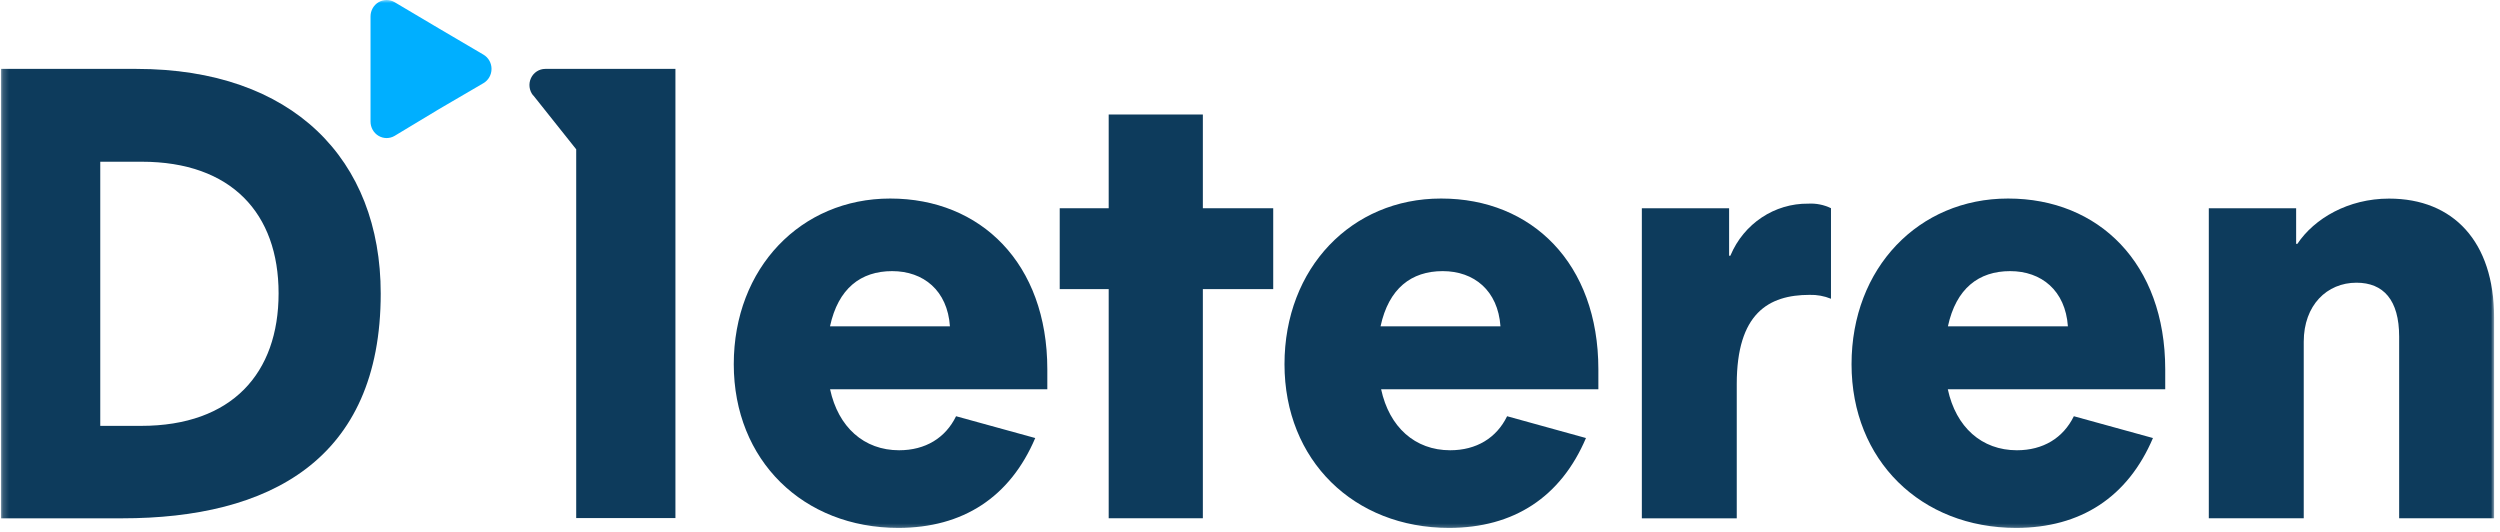
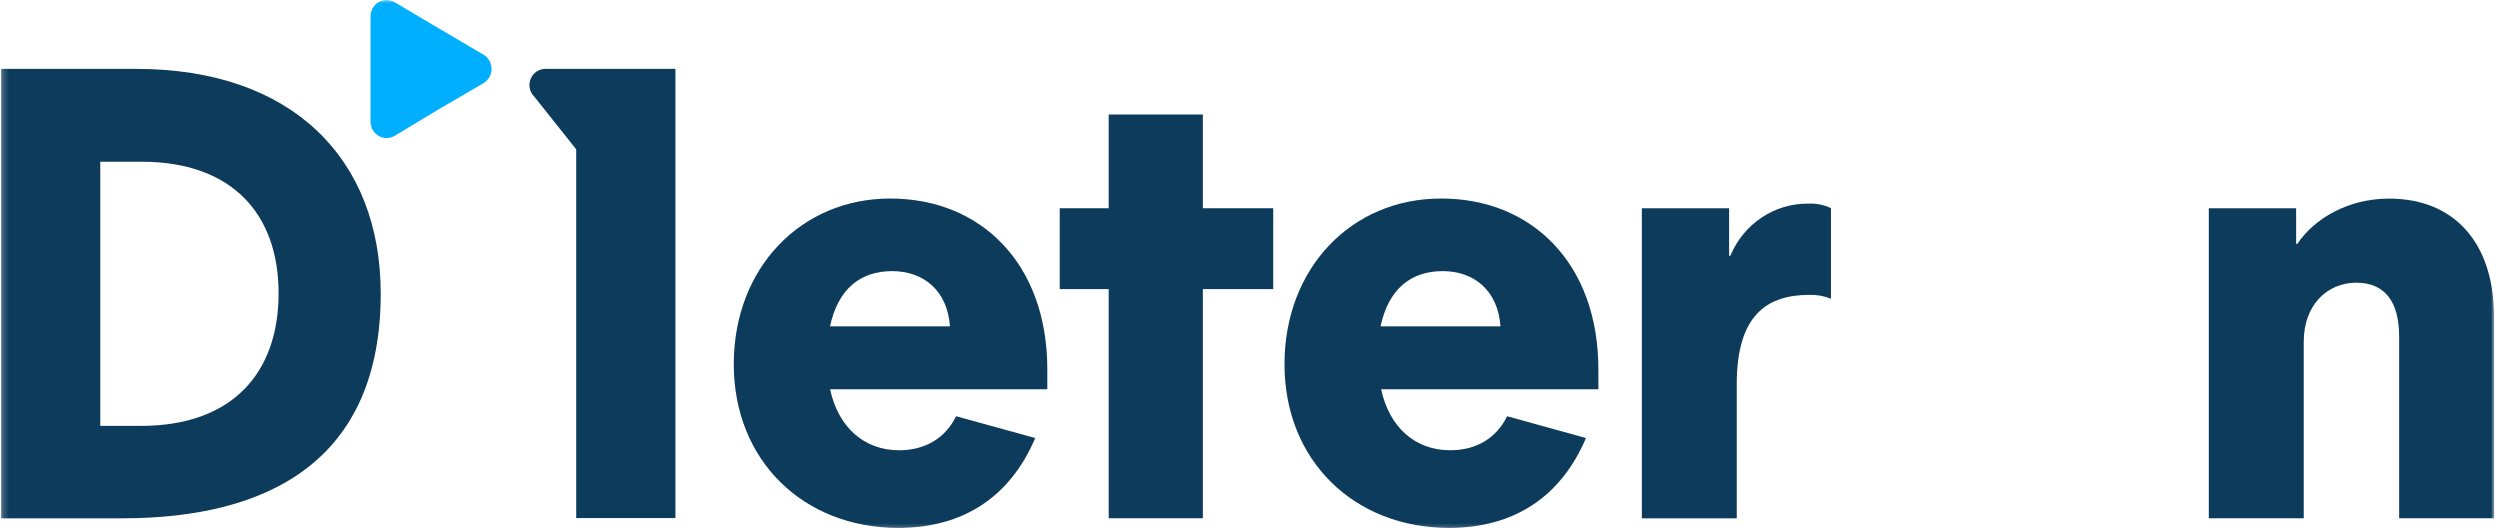
<svg xmlns="http://www.w3.org/2000/svg" width="418" height="89" viewBox="0 0 418 89" fill="none">
  <mask id="mask0_879_3732" style="mask-type:luminance" maskUnits="userSpaceOnUse" x="0" y="0" width="418" height="89">
    <path d="M417.043 0H0.174V88.696H417.043V0Z" fill="white" />
  </mask>
  <g mask="url(#mask0_879_3732)">
    <path d="M148.83 33.196C133.922 33.196 122.686 44.791 122.686 60.897C122.686 77.003 134.324 88.263 150.195 88.263C161.018 88.263 168.89 83.114 173.091 73.239L159.855 69.593C158.077 73.239 154.712 75.283 150.332 75.283C144.46 75.283 140.154 71.421 138.789 65.083H175.112V61.751C175.112 44.045 163.981 33.196 148.861 33.196H148.83ZM138.778 54.558C140.143 48.231 143.92 45.332 149.168 45.332C154.416 45.332 158.416 48.577 158.828 54.558H138.778Z" fill="#0D3B5C" />
    <path d="M201.117 19.145H185.373V34.819H177.184V48.339H185.373V86.652H201.117V48.339H212.882V34.819H201.117" fill="#0D3B5C" />
    <path d="M89.168 15.954L96.341 24.964V86.619H112.932V11.52H91.168C90.141 11.52 89.208 12.127 88.773 13.077C88.338 14.027 88.48 15.148 89.136 15.954" fill="#0D3B5C" />
    <path d="M240.913 33.196C226.003 33.196 214.768 44.791 214.768 60.897C214.768 77.003 226.407 88.263 242.277 88.263C253.1 88.263 260.974 83.114 265.173 73.239L251.989 69.593C250.213 73.239 246.847 75.283 242.467 75.283C236.596 75.283 232.289 71.421 230.923 65.083H267.247V61.751C267.247 44.045 256.115 33.196 240.997 33.196H240.913ZM230.828 54.558C232.194 48.231 235.97 45.332 241.219 45.332C246.467 45.332 250.456 48.577 250.878 54.558H230.828Z" fill="#0D3B5C" />
    <path d="M289.319 42.758H289.106V34.819H274.516V86.662H290.385V64.218C290.385 52.417 295.676 49.302 302.566 49.302C303.787 49.269 305.005 49.489 306.14 49.951V34.808C304.958 34.239 303.657 33.979 302.353 34.05C296.703 33.983 291.57 37.397 289.339 42.704" fill="#0D3B5C" />
-     <path d="M335.723 33.196C320.816 33.196 309.578 44.791 309.578 60.897C309.578 77.003 321.217 88.263 337.087 88.263C347.901 88.263 355.773 83.114 359.973 73.239L346.748 69.593C344.959 73.239 341.606 75.283 337.225 75.283C331.342 75.283 327.036 71.421 325.672 65.083H362.026V61.751C362.026 44.045 350.895 33.196 335.777 33.196H335.723ZM325.692 54.558C327.058 48.231 330.845 45.332 336.094 45.332C341.34 45.332 345.329 48.577 345.753 54.558H325.692Z" fill="#0D3B5C" />
    <path d="M399.447 33.207C392.622 33.207 386.952 36.528 384.116 40.779H383.914V34.819H369.312V86.651H385.185V57.144C385.185 51.022 389.067 47.268 393.999 47.268C398.516 47.268 401.139 50.167 401.139 56.279V86.651H417.011V53.055C417.011 40.4 410.186 33.207 399.467 33.207" fill="#0D3B5C" />
    <path d="M22.858 11.52H0.174V86.662H20.435C44.897 86.662 63.656 77.003 63.656 49.085C63.656 26.652 48.95 11.52 22.816 11.52H22.858ZM23.546 71.205H16.764V27.041H23.694C38.708 27.041 46.58 35.695 46.58 49.042C46.58 62.39 38.814 71.205 23.588 71.205" fill="#0D3B5C" />
    <path d="M80.839 9.14C81.671 9.631 82.183 10.538 82.183 11.52C82.183 12.502 81.671 13.409 80.839 13.9L73.433 18.226L65.984 22.715C65.153 23.206 64.128 23.206 63.297 22.715C62.465 22.224 61.953 21.317 61.953 20.335V2.748C61.953 1.766 62.465 0.859 63.297 0.368C64.128 -0.123 65.153 -0.123 65.984 0.368L73.391 4.76" fill="#00AFFF" />
  </g>
</svg>